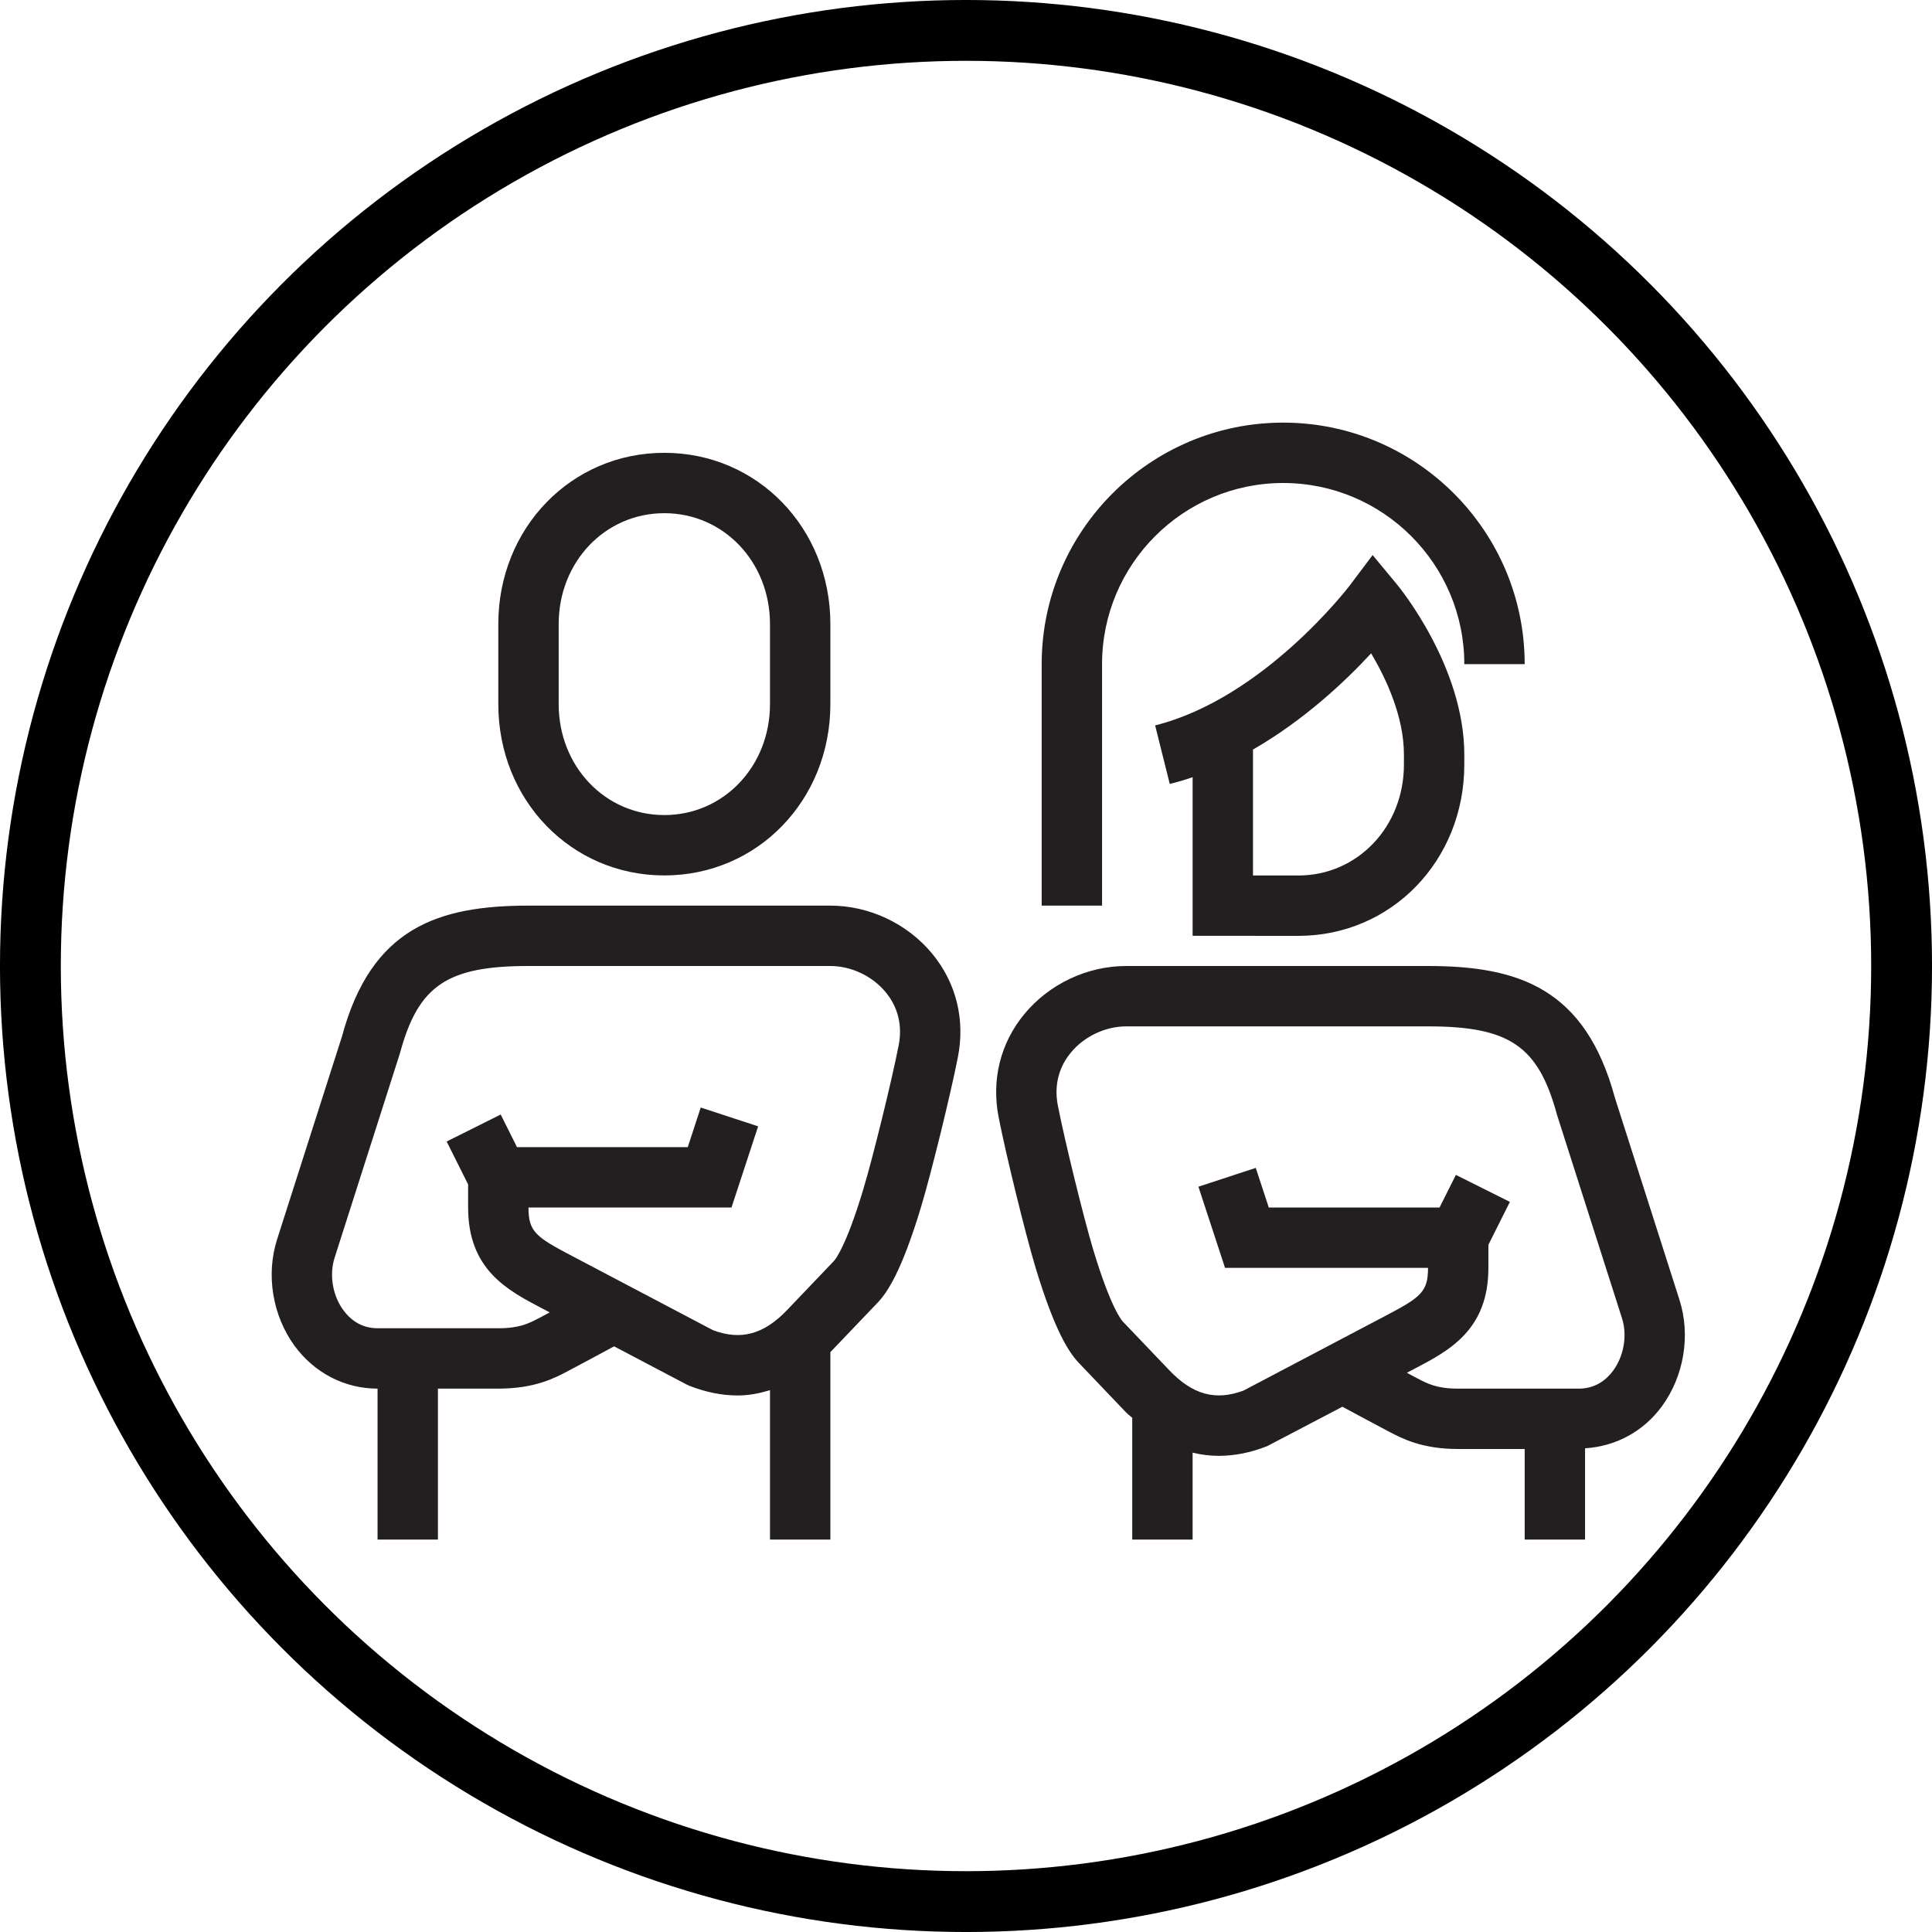
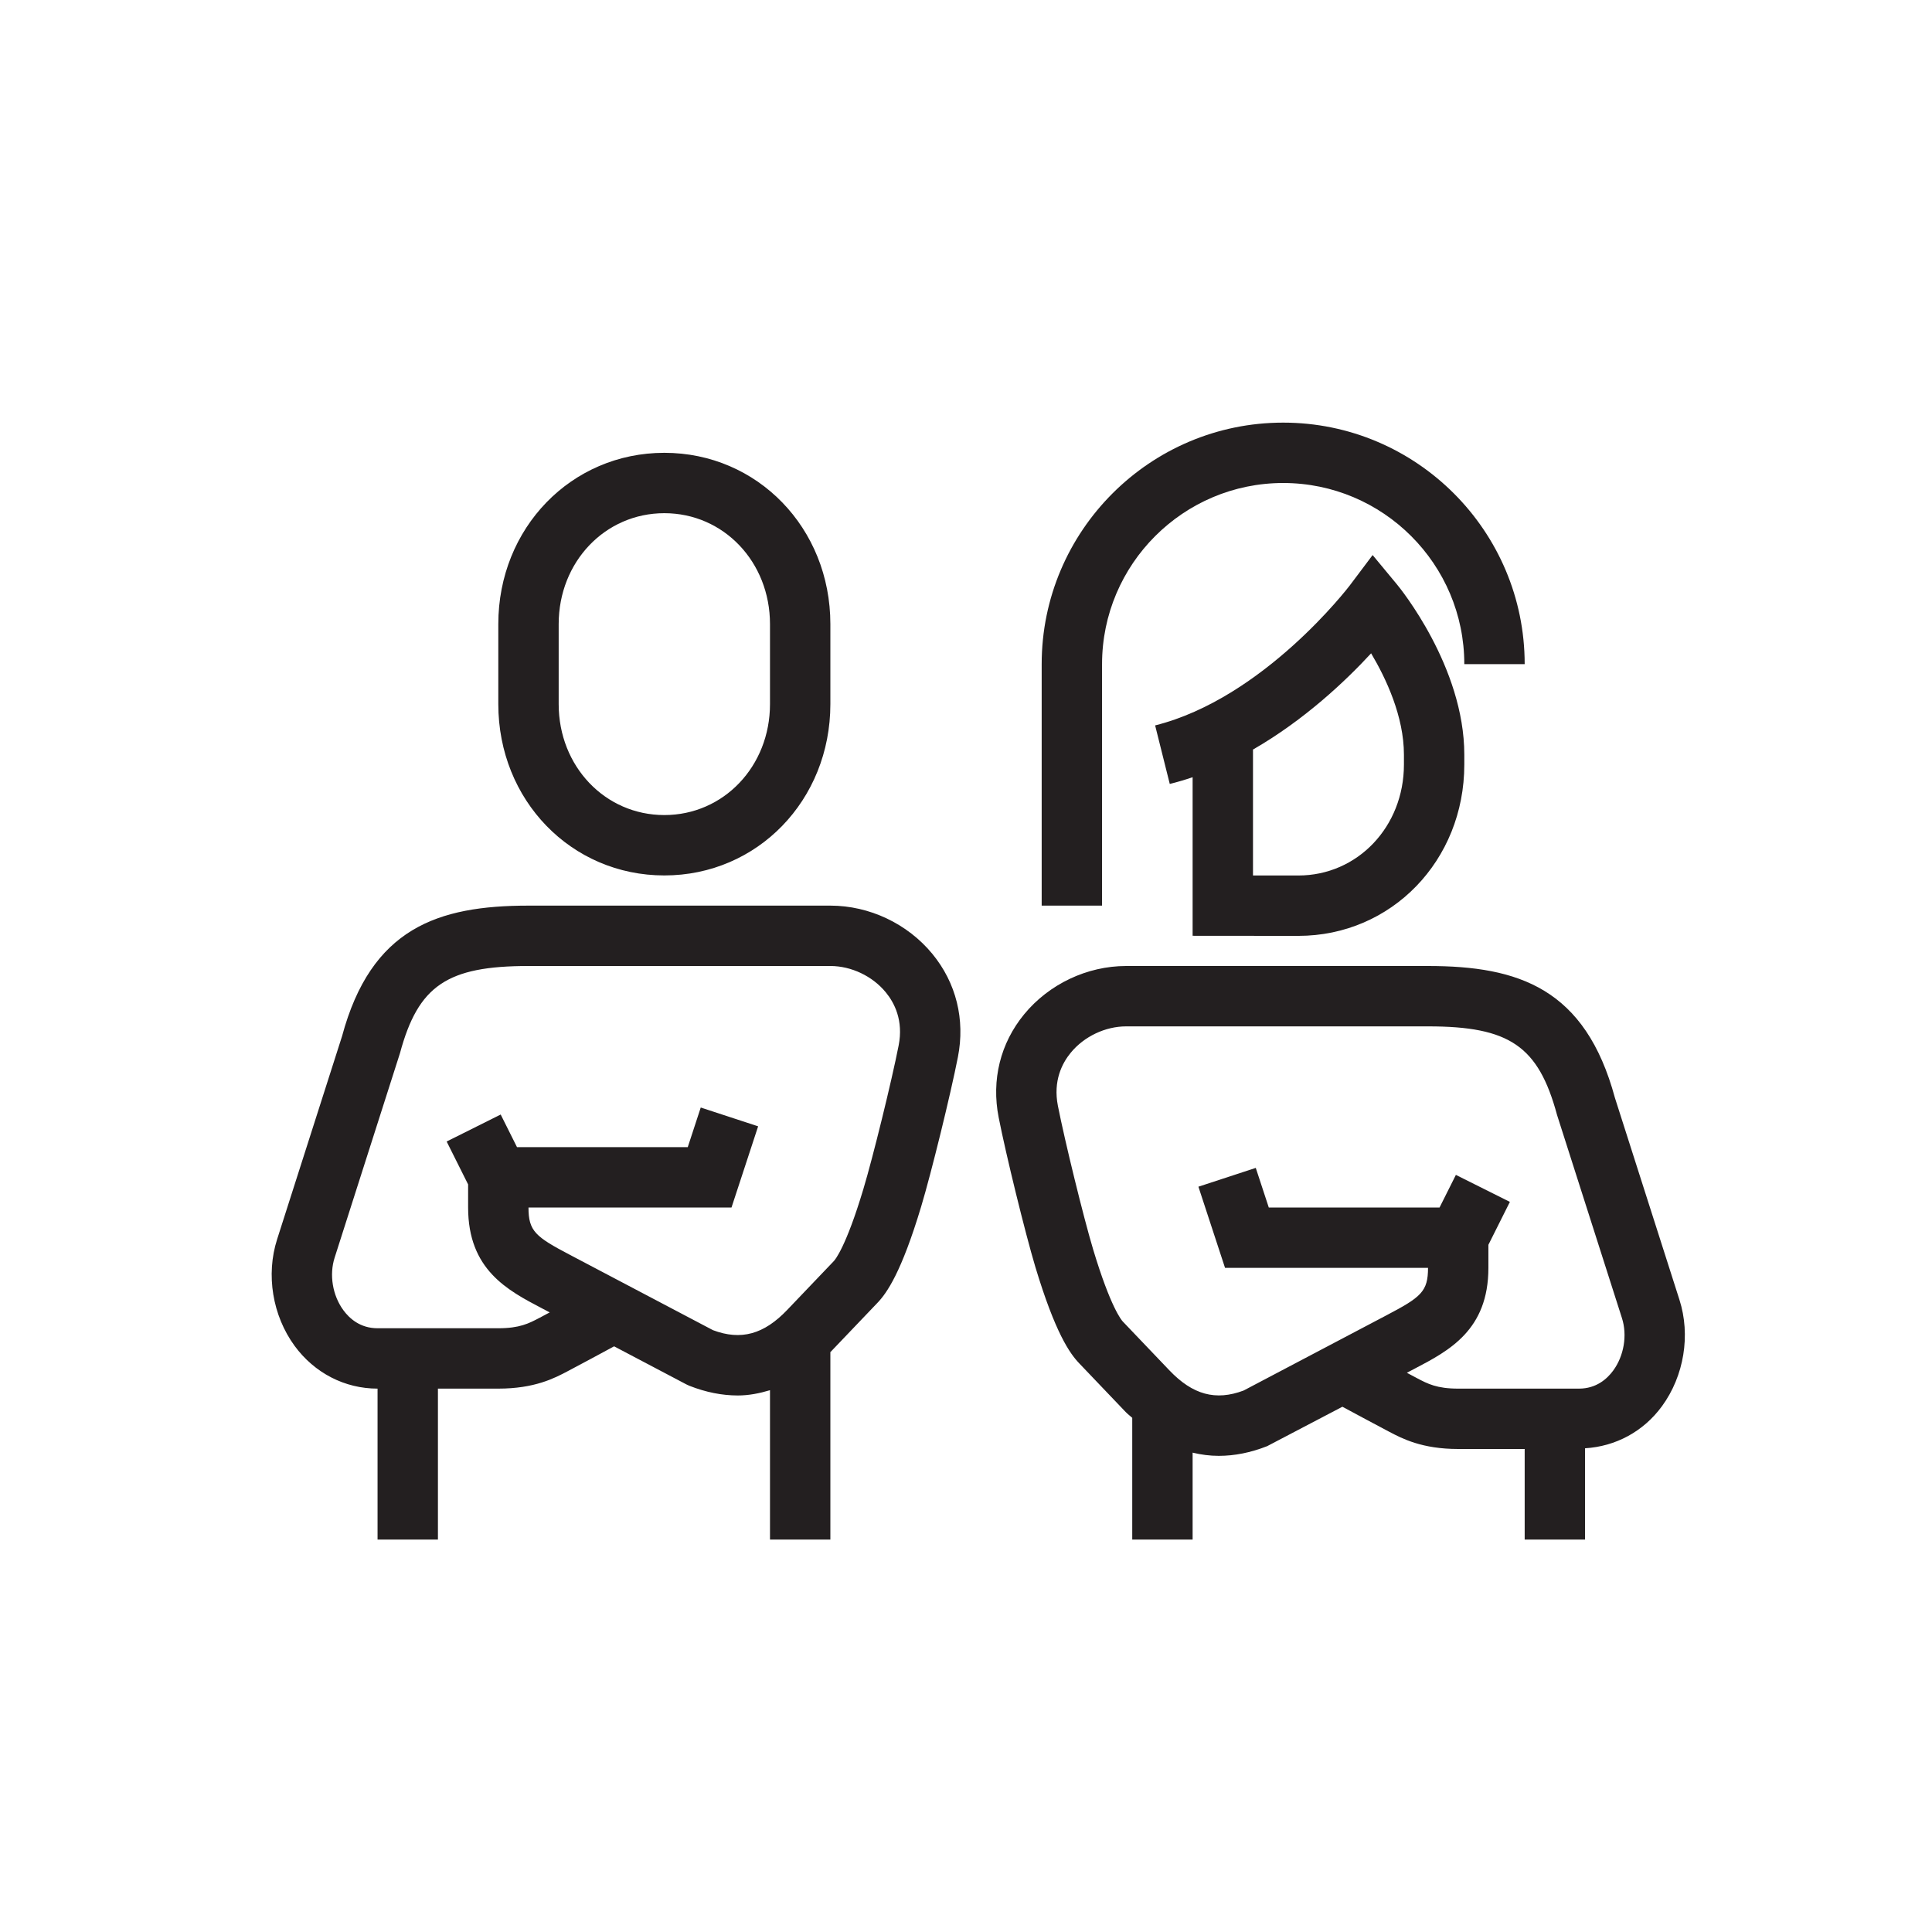
<svg xmlns="http://www.w3.org/2000/svg" width="64px" height="64px" viewBox="0 0 64 64" version="1.1">
  <title>Group 13</title>
  <g id="Page-1" stroke="none" stroke-width="1" fill="none" fill-rule="evenodd">
    <g id="5-TRASTORNO-DE-PERSONALIDAD-8-Transtrono-esquizoide-de-la-personalidad" transform="translate(-301, -2458)">
      <g id="Group" transform="translate(301, 2458)">
-         <circle id="Oval" stroke="#000000" stroke-width="2.015" cx="32" cy="32" r="30.993" />
        <path d="M53.44,45.401 C53.241,45.674 52.882,46 52.305,46 L48.305,46 C47.598,46 47.294,45.84 46.943,45.655 C46.847,45.605 46.732,45.544 46.604,45.475 L46.853,45.344 C48.003,44.743 49.305,44.06 49.305,42 L49.305,41.236 L50.017,39.814 L48.228,38.92 L47.687,40 L42.03,40 L41.599,38.688 L39.699,39.311 L40.581,42 L47.305,42 C47.305,42.782 47.079,42.968 45.923,43.574 L41.197,46.063 C40.27,46.412 39.508,46.203 38.736,45.393 L37.194,43.777 C37.155,43.736 36.793,43.318 36.213,41.393 C35.895,40.334 35.273,37.797 35.044,36.631 C34.881,35.802 35.187,35.215 35.472,34.87 C35.914,34.333 36.616,34 37.305,34 L47.305,34 C50.003,34 50.96,34.648 51.579,36.934 L53.729,43.663 C53.911,44.23 53.797,44.913 53.44,45.401 L53.44,45.401 Z M53.497,36.369 C52.516,32.743 50.312,32 47.305,32 L37.305,32 C36.014,32 34.752,32.597 33.927,33.599 C33.138,34.559 32.837,35.773 33.082,37.016 C33.324,38.251 33.96,40.842 34.297,41.968 C34.956,44.156 35.44,44.837 35.747,45.158 L37.289,46.774 C37.359,46.848 37.435,46.9 37.507,46.968 L37.507,51 L39.507,51 L39.507,48.121 C39.791,48.189 40.079,48.227 40.373,48.227 C40.893,48.227 41.43,48.121 41.976,47.906 L44.469,46.6 C44.936,46.851 45.634,47.227 46.012,47.425 C46.447,47.654 47.104,48 48.305,48 L50.507,48 L50.507,51 L52.507,51 L52.507,47.976 C53.517,47.915 54.439,47.425 55.056,46.581 C55.788,45.578 56.009,44.226 55.633,43.054 L53.497,36.369 Z M50.507,22 C50.507,17.589 46.919,14 42.507,14 C38.096,14 34.507,17.589 34.507,22 L34.507,30 L36.507,30 L36.507,22 C36.507,18.691 39.199,16 42.507,16 C45.816,16 48.507,18.691 48.507,22 L50.507,22 Z M41.507,24.83 C43.222,23.843 44.59,22.542 45.42,21.642 C45.919,22.481 46.507,23.737 46.507,25 L46.507,25.327 C46.507,27.387 44.97,29.002 43.008,29.002 L41.507,29.001 L41.507,24.83 Z M43.007,31.002 C46.091,31.002 48.507,28.509 48.507,25.327 L48.507,25 C48.507,22.091 46.369,19.472 46.278,19.362 L45.47,18.387 L44.709,19.399 C44.68,19.436 41.862,23.13 38.265,24.03 L38.75,25.969 C39.006,25.906 39.259,25.831 39.507,25.746 L39.507,30.999 L43.007,31.002 Z M11.085,41.662 L13.249,34.89 C13.854,32.648 14.81,32 17.507,32 L27.507,32 C28.197,32 28.9,32.333 29.341,32.87 C29.627,33.216 29.932,33.803 29.769,34.631 C29.54,35.801 28.917,38.338 28.599,39.393 C28.022,41.317 27.66,41.736 27.621,41.776 L26.077,43.393 C25.305,44.203 24.544,44.412 23.617,44.063 L18.888,41.573 C17.734,40.968 17.507,40.782 17.507,40 L24.232,40 L25.114,37.311 L23.213,36.688 L22.783,38 L17.126,38 L16.586,36.92 L14.796,37.814 L15.507,39.236 L15.507,40 C15.507,42.06 16.811,42.742 17.959,43.343 L18.21,43.475 C18.082,43.544 17.965,43.605 17.87,43.656 C17.519,43.84 17.215,44 16.507,44 L12.507,44 C11.931,44 11.573,43.674 11.374,43.401 C11.016,42.913 10.903,42.23 11.085,41.662 L11.085,41.662 Z M12.507,46 L12.507,51 L14.507,51 L14.507,46 L16.507,46 C17.71,46 18.367,45.654 18.8,45.426 C19.179,45.227 19.877,44.851 20.343,44.599 L22.737,45.86 L22.837,45.906 C23.383,46.121 23.92,46.227 24.442,46.227 C24.806,46.227 25.16,46.156 25.507,46.052 L25.507,51 L27.507,51 L27.507,44.789 C27.513,44.783 27.519,44.78 27.524,44.774 L29.067,43.158 C29.375,42.836 29.859,42.154 30.515,39.968 C30.852,38.848 31.489,36.256 31.732,35.016 C31.976,33.773 31.675,32.559 30.886,31.599 C30.062,30.597 28.799,30 27.507,30 L17.507,30 C14.501,30 12.297,30.743 11.331,34.325 L9.18,41.053 C8.804,42.226 9.026,43.578 9.757,44.581 C10.417,45.482 11.419,46 12.507,46 L12.507,46 Z M25.507,20.674 L25.507,23.325 C25.507,25.385 23.97,27 22.007,27 C20.044,27 18.507,25.385 18.507,23.325 L18.507,20.674 C18.507,18.614 20.044,17 22.007,17 C23.97,17 25.507,18.614 25.507,20.674 L25.507,20.674 Z M16.507,20.674 L16.507,23.325 C16.507,26.507 18.923,29 22.007,29 C25.091,29 27.507,26.507 27.507,23.325 L27.507,20.674 C27.507,17.492 25.091,15 22.007,15 C18.923,15 16.507,17.492 16.507,20.674 L16.507,20.674 Z" id="Fill-12" fill="#231F20" />
      </g>
    </g>
  </g>
</svg>